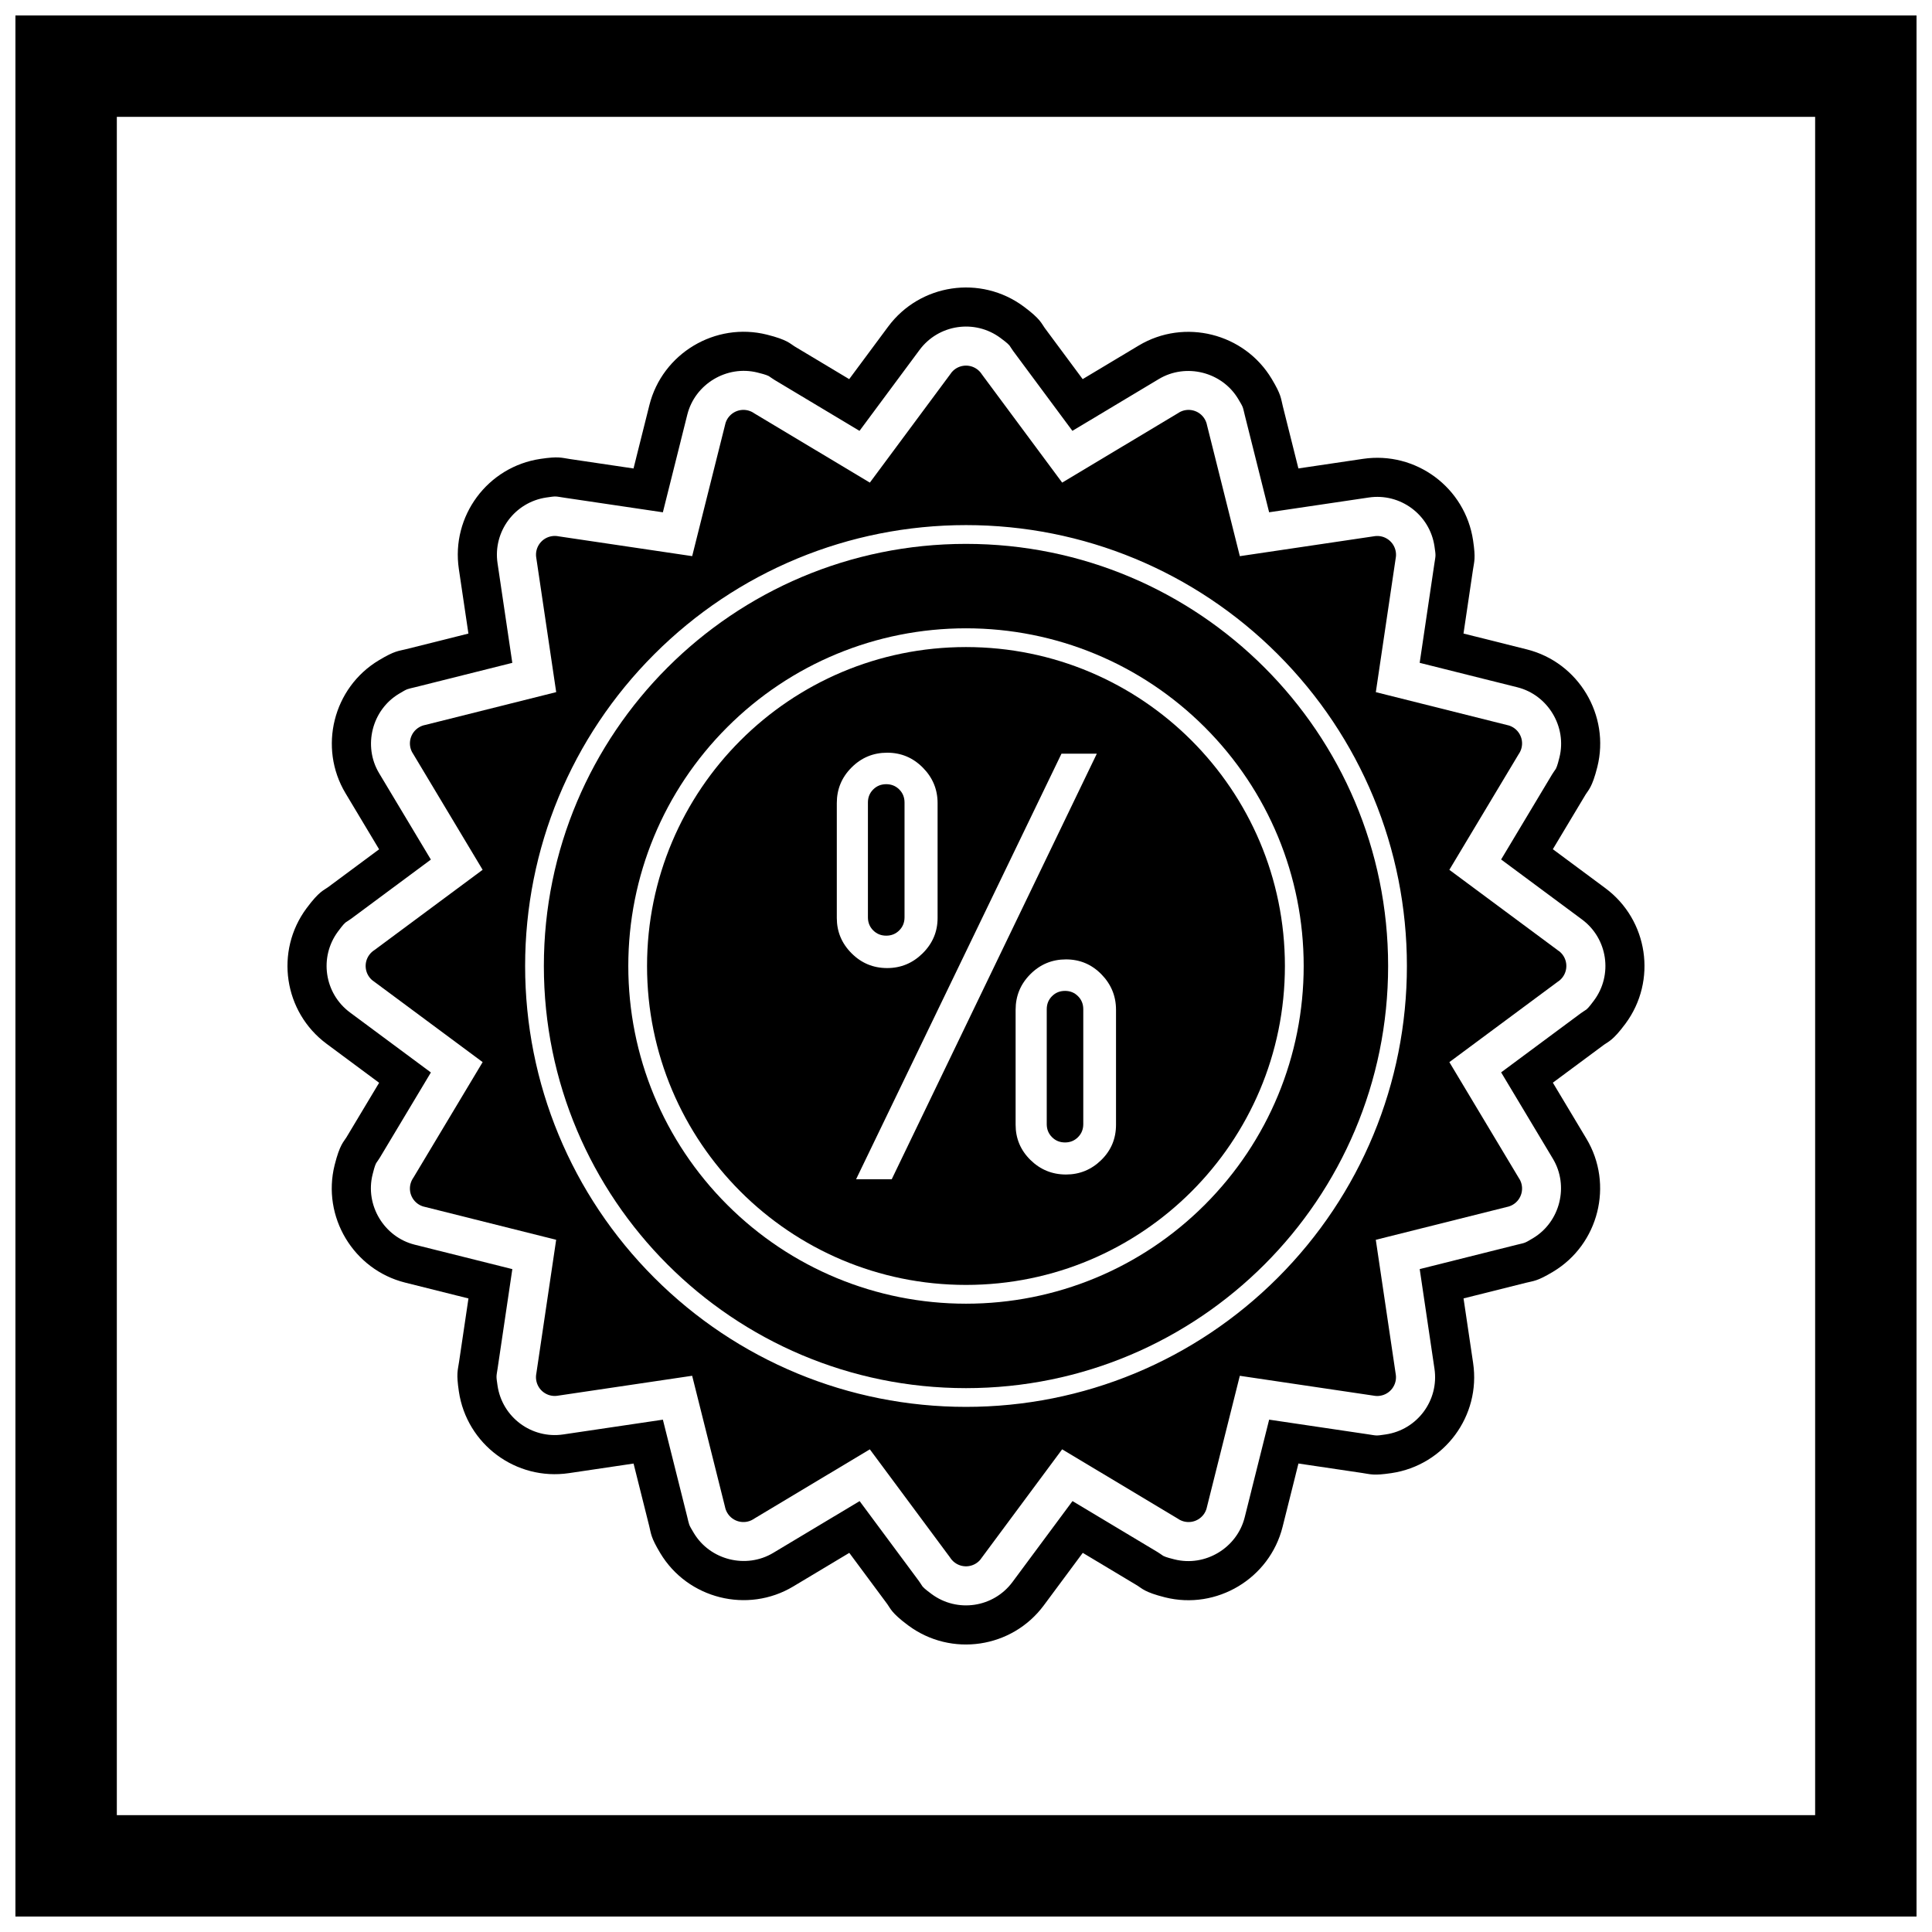
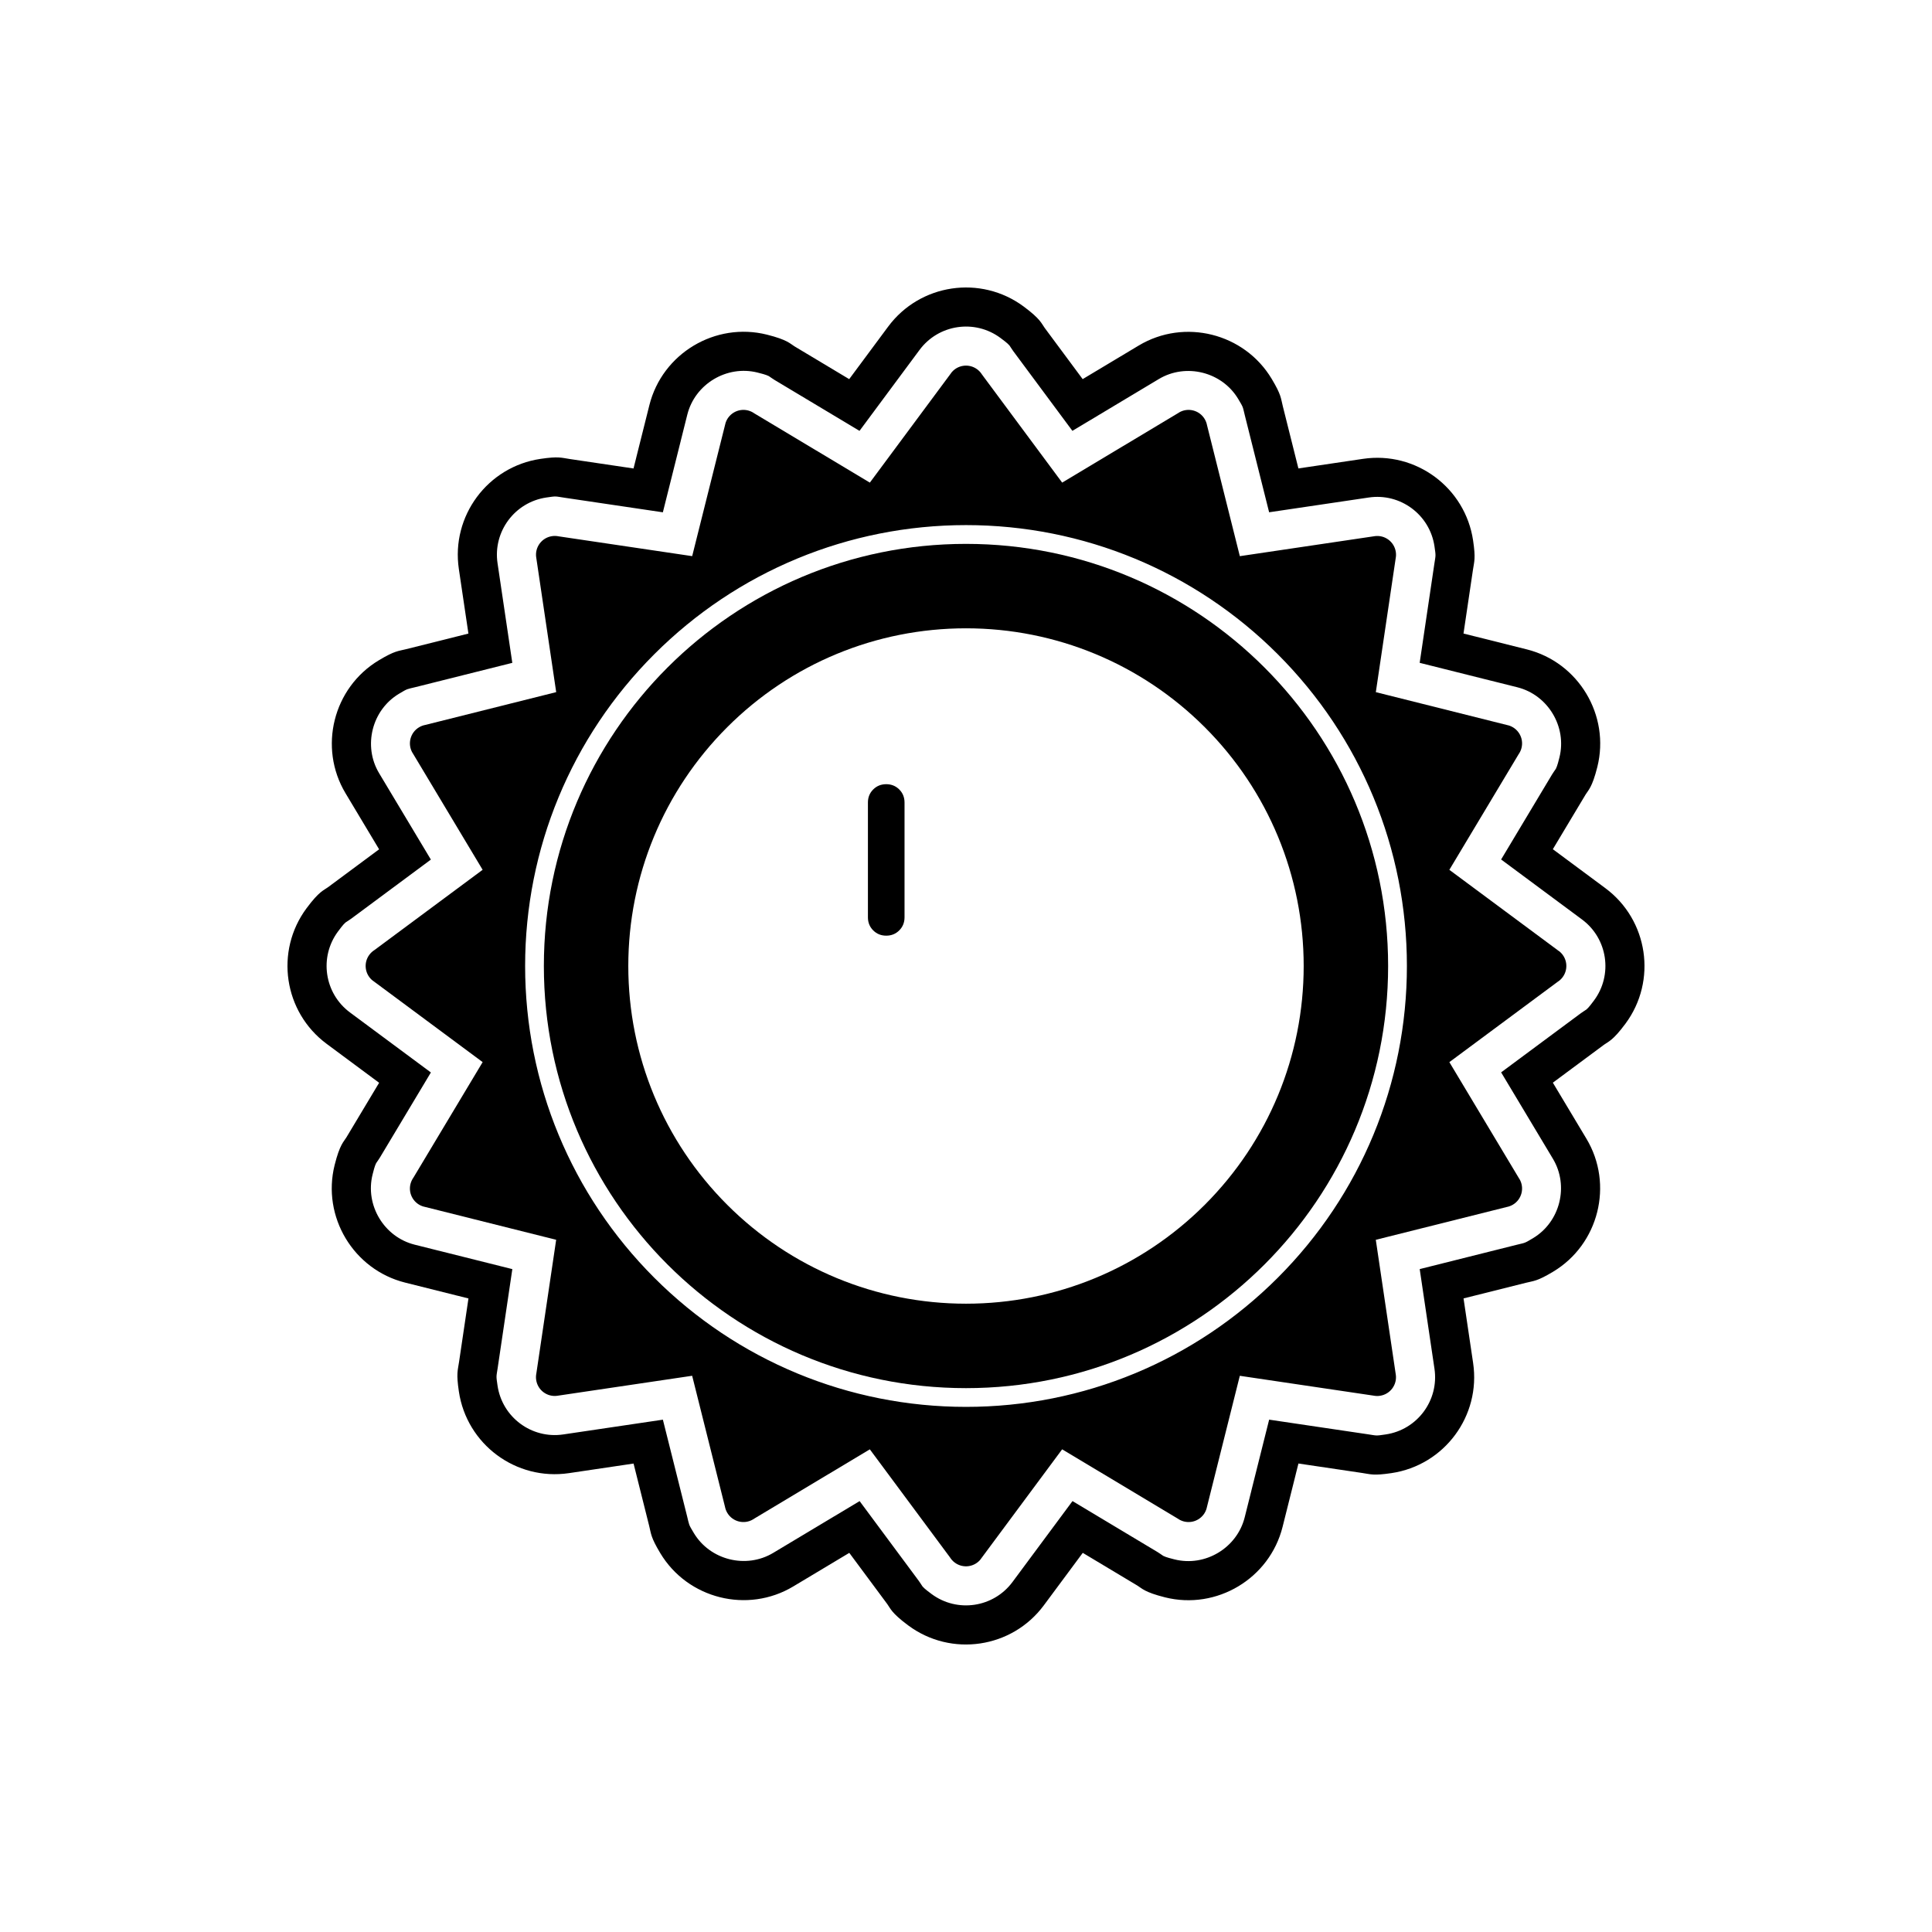
<svg xmlns="http://www.w3.org/2000/svg" width="800px" height="800px" version="1.1" viewBox="144 144 512 512">
  <defs>
    <clipPath id="a">
-       <path d="m148.09 148.09h503.81v503.81h-503.81z" />
-     </clipPath>
+       </clipPath>
  </defs>
  <path d="m479.1 320.9c-20.242-20.242-48.211-32.766-79.102-32.766s-58.855 12.52-79.102 32.766c-20.242 20.242-32.766 48.211-32.766 79.102s12.52 58.855 32.766 79.102c20.242 20.242 48.211 32.766 79.102 32.766s58.855-12.52 79.102-32.766c20.242-20.242 32.766-48.211 32.766-79.102s-12.52-58.855-32.766-79.102zm-79.102-10.391c23.812 0 46.445 9.379 63.281 26.211 16.836 16.836 26.211 39.469 26.211 63.281s-9.379 46.445-26.211 63.281c-16.836 16.836-39.469 26.211-63.281 26.211s-46.445-9.379-63.281-26.211c-16.836-16.836-26.211-39.469-26.211-63.281s9.379-46.445 26.211-63.281c16.836-16.836 39.469-26.211 63.281-26.211z" fill-rule="evenodd" />
  <path d="m472.57 291.39-8.699-34.719c-0.105-0.559-0.312-1.109-0.621-1.629-1.41-2.356-4.465-3.121-6.82-1.711l0.008 0.012-30.953 18.551-21.258-28.656c-0.32-0.516-0.742-0.98-1.262-1.367-2.207-1.637-5.32-1.176-6.957 1.031l0.012 0.012-21.5 28.984-30.602-18.34c-0.496-0.355-1.066-0.625-1.691-0.785-2.664-0.668-5.363 0.949-6.031 3.613l0.008 0.004-8.77 34.992-35.426-5.254c-0.551-0.113-1.133-0.133-1.719-0.043-2.715 0.402-4.59 2.93-4.188 5.648h0.004l5.293 35.688-34.719 8.699c-0.559 0.105-1.109 0.312-1.629 0.621-2.356 1.41-3.121 4.465-1.711 6.82l0.012-0.008 18.551 30.953-28.656 21.258c-0.516 0.32-0.98 0.742-1.367 1.262-1.637 2.207-1.176 5.32 1.031 6.957l0.012-0.012 28.984 21.5-18.34 30.602c-0.355 0.496-0.625 1.066-0.785 1.691-0.668 2.664 0.949 5.363 3.613 6.031l0.004-0.008 34.992 8.77-5.254 35.426c-0.113 0.551-0.133 1.133-0.043 1.719 0.402 2.715 2.93 4.59 5.648 4.188v-0.004l35.688-5.293 8.699 34.719c0.105 0.559 0.312 1.109 0.621 1.629 1.41 2.356 4.465 3.121 6.82 1.711l-0.008-0.012 30.953-18.551 21.258 28.656c0.32 0.516 0.742 0.98 1.262 1.367 2.207 1.637 5.32 1.176 6.957-1.031l-0.012-0.012 21.5-28.984 30.602 18.34c0.496 0.355 1.066 0.625 1.691 0.785 2.664 0.668 5.363-0.949 6.031-3.613l-0.008-0.004 8.77-34.992 35.426 5.254c0.551 0.113 1.133 0.133 1.719 0.043 2.715-0.402 4.59-2.93 4.188-5.648h-0.004l-5.293-35.688 34.719-8.699c0.559-0.105 1.109-0.312 1.629-0.621 2.356-1.41 3.121-4.465 1.711-6.82l-0.012 0.008-18.551-30.953 28.656-21.258c0.516-0.32 0.98-0.742 1.367-1.262 1.637-2.207 1.176-5.32-1.031-6.957l-0.012 0.012-28.984-21.5 18.34-30.602c0.355-0.496 0.625-1.066 0.785-1.691 0.668-2.664-0.949-5.363-3.613-6.031l-0.004 0.008-34.992-8.77 5.254-35.426c0.113-0.551 0.133-1.133 0.043-1.719-0.402-2.715-2.93-4.59-5.648-4.188v0.004zm-72.566-8.234c31.09 0 60.637 12.242 82.617 34.223 21.98 21.98 34.223 51.527 34.223 82.617s-12.242 60.637-34.223 82.617c-21.98 21.98-51.527 34.223-82.617 34.223s-60.637-12.242-82.617-34.223c-21.98-21.98-34.223-51.527-34.223-82.617s12.242-60.637 34.223-82.617c21.98-21.98 51.527-34.223 82.617-34.223z" fill-rule="evenodd" />
-   <path d="m459.76 340.23c-15.297-15.297-36.426-24.754-59.766-24.754s-44.469 9.461-59.766 24.754c-15.297 15.297-24.754 36.426-24.754 59.766s9.461 44.469 24.754 59.766c15.297 15.297 36.426 24.754 59.766 24.754s44.469-9.461 59.766-24.754c15.297-15.297 24.754-36.426 24.754-59.766s-9.461-44.469-24.754-59.766zm-67.289 47.039c0 3.633-1.316 6.746-3.953 9.363-2.633 2.613-5.769 3.914-9.402 3.914-3.691 0-6.828-1.297-9.441-3.914-2.613-2.613-3.914-5.731-3.914-9.363v-30.441c0-3.691 1.297-6.828 3.914-9.441 2.613-2.613 5.75-3.914 9.441-3.914 3.691 0 6.828 1.316 9.441 3.953 2.613 2.633 3.914 5.769 3.914 9.402zm-21.598 69.242 54.434-112.78h9.363l-54.352 112.78zm65.012-54.312c2.574 2.633 3.871 5.769 3.871 9.402v30.461c0 3.691-1.297 6.805-3.914 9.363-2.613 2.555-5.731 3.832-9.34 3.832-3.691 0-6.828-1.297-9.441-3.871s-3.914-5.688-3.914-9.32v-30.461c0-3.672 1.297-6.828 3.914-9.441 2.613-2.613 5.75-3.914 9.441-3.914 3.672 0 6.805 1.316 9.383 3.953z" fill-rule="evenodd" />
  <path d="m383.71 387.11v-30.441c0-1.359-0.461-2.516-1.398-3.453s-2.098-1.398-3.453-1.398c-1.359 0-2.516 0.461-3.453 1.398s-1.398 2.094-1.398 3.453v30.441c0 1.355 0.461 2.516 1.398 3.453s2.098 1.398 3.453 1.398 2.516-0.461 3.453-1.398 1.398-2.098 1.398-3.453z" fill-rule="evenodd" />
-   <path d="m431.08 441.91v-30.461c0-1.355-0.461-2.516-1.398-3.453s-2.074-1.398-3.434-1.398c-1.379 0-2.516 0.461-3.453 1.398s-1.398 2.098-1.398 3.453v30.461c0 1.359 0.461 2.516 1.398 3.453s2.074 1.398 3.453 1.398c1.359 0 2.496-0.461 3.434-1.398s1.398-2.098 1.398-3.453z" fill-rule="evenodd" />
  <path d="m488.09 268.14 17.121-2.539c14.023-2.078 27.098 7.617 29.176 21.641 0.715 4.824 0.297 5.481-0.043 7.797l-2.5 16.855 2.879 0.723 0.004-0.004 13.906 3.484c13.695 3.43 22.105 17.465 18.676 31.16-1.383 5.512-2.418 6.152-3.109 7.309l-8.68 14.484 13.906 10.316c11.387 8.445 13.777 24.547 5.328 35.934-3.367 4.539-4.547 4.731-5.664 5.559l-13.566 10.062 8.902 14.855c7.258 12.109 3.281 27.98-8.832 35.238-4.277 2.562-5.086 2.406-7.238 2.945l-16.5 4.133 2.539 17.121c2.078 14.023-7.617 27.098-21.641 29.176-4.824 0.715-5.481 0.297-7.797-0.043l-16.855-2.5-0.723 2.879 0.004 0.004-3.484 13.906c-3.43 13.695-17.465 22.105-31.16 18.676-5.512-1.383-6.152-2.418-7.309-3.109l-14.484-8.68-10.316 13.906c-8.445 11.387-24.547 13.777-35.934 5.328-4.539-3.367-4.731-4.547-5.559-5.664l-10.062-13.566-14.855 8.902c-12.109 7.258-27.98 3.281-35.238-8.832-2.562-4.277-2.406-5.086-2.945-7.238l-4.133-16.5-17.121 2.539c-14.023 2.078-27.098-7.617-29.176-21.641-0.715-4.824-0.297-5.481 0.043-7.797l2.5-16.855-2.879-0.723-0.004 0.004-13.906-3.484c-13.695-3.43-22.105-17.465-18.676-31.16 1.383-5.512 2.418-6.152 3.109-7.309l8.68-14.484-13.906-10.316c-11.387-8.445-13.777-24.547-5.328-35.934 3.367-4.539 4.547-4.731 5.664-5.559l13.566-10.062-8.902-14.855c-7.258-12.109-3.281-27.98 8.832-35.238 4.277-2.562 5.086-2.406 7.238-2.945l16.5-4.133-2.539-17.121c-2.078-14.023 7.617-27.098 21.641-29.176 4.824-0.715 5.481-0.297 7.797 0.043l16.855 2.5 0.723-2.879-0.004-0.004 3.484-13.906c3.43-13.695 17.465-22.105 31.16-18.676 5.512 1.383 6.152 2.418 7.309 3.109l14.484 8.68 10.316-13.906c8.445-11.387 24.547-13.777 35.934-5.328 4.539 3.367 4.731 4.547 5.559 5.664l10.062 13.566 14.855-8.902c12.109-7.258 27.98-3.281 35.238 8.832 2.562 4.277 2.406 5.086 2.945 7.238zm-76.562-32.574c-0.527-0.633-1.754-1.527-2.398-2.008-6.797-5.039-16.402-3.617-21.445 3.18l-15.906 21.445-22.535-13.504c-0.531-0.32-0.992-0.672-1.504-1.008-0.734-0.387-2.211-0.742-2.996-0.941-8.117-2.035-16.562 3.027-18.598 11.145l-1.746 6.969 0.004 0.004-4.738 18.918-26.141-3.875c-2.469-0.367-2.004-0.453-4.758-0.043-8.367 1.242-14.156 9.043-12.914 17.41l3.914 26.406-25.605 6.418c-2.434 0.609-2.008 0.328-4.434 1.781-7.18 4.301-9.57 13.852-5.269 21.031l13.727 22.906-21.105 15.656c-0.5 0.371-1.008 0.664-1.508 1.012-0.633 0.527-1.527 1.754-2.008 2.398-5.039 6.797-3.617 16.402 3.18 21.445l21.445 15.906-13.504 22.535c-0.32 0.531-0.672 0.992-1.008 1.504-0.387 0.734-0.742 2.211-0.941 2.996-2.035 8.117 3.027 16.562 11.145 18.598l6.969 1.746 0.004-0.004 18.918 4.738-3.875 26.141c-0.367 2.469-0.453 2.004-0.043 4.758 1.242 8.367 9.043 14.156 17.41 12.914l26.406-3.914 6.418 25.605c0.609 2.434 0.328 2.008 1.781 4.434 4.301 7.18 13.852 9.57 21.031 5.269l22.906-13.727 15.656 21.105c0.371 0.5 0.664 1.008 1.012 1.508 0.527 0.633 1.754 1.527 2.398 2.008 6.797 5.039 16.402 3.617 21.445-3.18l15.906-21.445 22.535 13.504c0.531 0.32 0.992 0.672 1.504 1.008 0.734 0.387 2.211 0.742 2.996 0.941 8.117 2.035 16.562-3.027 18.598-11.145l1.746-6.969-0.004-0.004 4.738-18.918 26.141 3.875c2.469 0.367 2.004 0.453 4.758 0.043 8.367-1.242 14.156-9.043 12.914-17.41l-3.914-26.406 25.605-6.418c2.434-0.609 2.008-0.328 4.434-1.781 7.18-4.301 9.57-13.852 5.269-21.031l-13.727-22.906 21.105-15.656c0.5-0.371 1.008-0.664 1.508-1.012 0.633-0.527 1.527-1.754 2.008-2.398 5.039-6.797 3.617-16.402-3.18-21.445l-21.445-15.906 13.504-22.535c0.32-0.531 0.672-0.992 1.008-1.504 0.387-0.734 0.742-2.211 0.941-2.996 2.035-8.117-3.027-16.562-11.145-18.598l-6.969-1.746-0.004 0.004-18.918-4.738 3.875-26.141c0.367-2.469 0.453-2.004 0.043-4.758-1.242-8.367-9.043-14.156-17.41-12.914l-26.406 3.914-6.418-25.605c-0.609-2.434-0.328-2.008-1.781-4.434-4.301-7.18-13.852-9.57-21.031-5.269l-22.906 13.727-15.656-21.105c-0.371-0.5-0.664-1.008-1.012-1.508z" fill-rule="evenodd" />
  <g clip-path="url(#a)">
    <path d="m148.09 148.09h503.81v503.81h-503.81zm26.871 26.871h450.07v450.07h-450.07z" fill-rule="evenodd" />
  </g>
</svg>